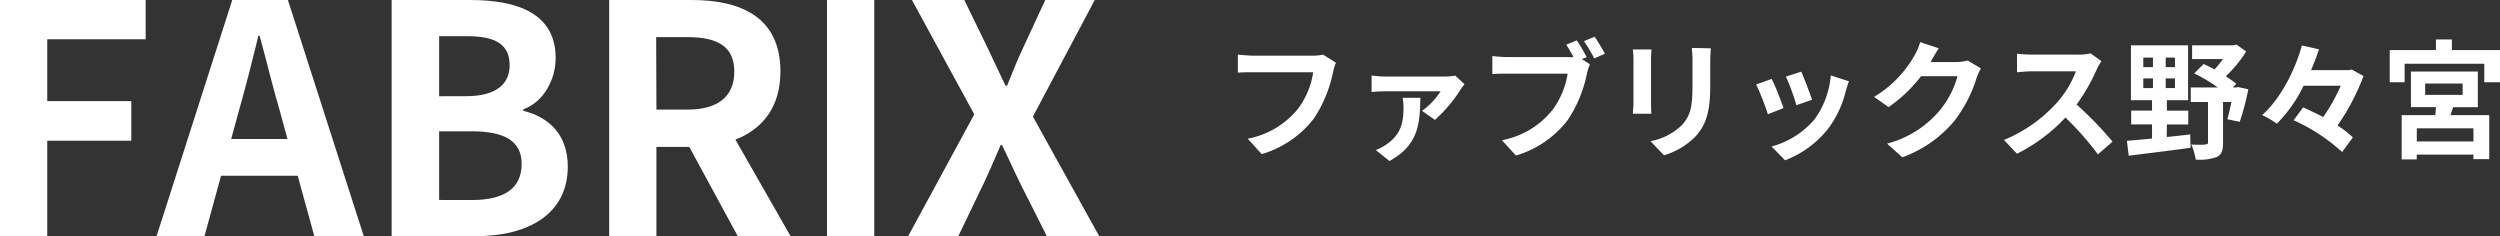
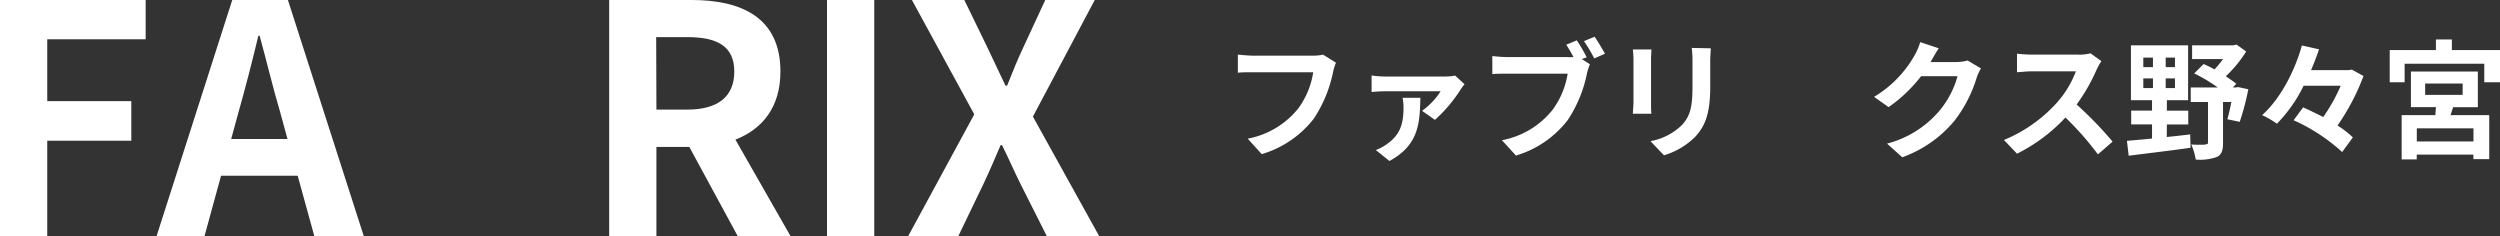
<svg xmlns="http://www.w3.org/2000/svg" id="レイヤー_1" data-name="レイヤー 1" viewBox="0 0 404.2 38.22">
  <rect x="0" y="0" width="404.2" height="38.22" fill="#333333" stroke="none" />
  <defs>
    <style>.cls-1{fill:#fff;}</style>
  </defs>
  <title>sp_logo</title>
  <path class="cls-1" d="M0,0H23.55V6.35H7.64v10H21.23v6.4H7.64v15.5H0Z" />
  <path class="cls-1" d="M48.13,28.41H35.74l-2.69,9.81H25.3L37.55,0h9L58.83,38.22h-8Zm-1.65-5.94-1.14-4.18c-1.19-4-2.22-8.37-3.36-12.5h-.21c-1,4.18-2.12,8.52-3.25,12.5l-1.14,4.18Z" />
-   <path class="cls-1" d="M63.32,0H76c7.85,0,13.84,2.27,13.84,9.4,0,3.51-2,7.13-5.22,8.26v.26c4.13,1,7.18,3.87,7.18,9,0,7.7-6.41,11.26-14.82,11.26H63.32ZM75.4,15.55c4.86,0,7-2,7-5,0-3.36-2.27-4.7-6.87-4.7H71v9.71Zm.88,16.79c5.22,0,8.06-1.86,8.06-5.84,0-3.72-2.79-5.27-8.06-5.27H71v11.1Z" />
  <path class="cls-1" d="M119.3,38.22l-7.85-14.46h-5.32V38.22H98.49V0h13.33c8,0,14.36,2.79,14.36,11.57,0,5.73-2.89,9.3-7.28,11l8.94,15.65ZM106.13,17.72h5c4.91,0,7.59-2.07,7.59-6.15S116,6,111.09,6h-5Z" />
  <path class="cls-1" d="M133.71,0h7.64V38.22h-7.64Z" />
  <path class="cls-1" d="M157.52,18.49,147.44,0h8.47l3.82,7.85c.88,1.81,1.7,3.67,2.84,6h.26c.93-2.38,1.71-4.24,2.53-6L169,0H177L167,18.85l10.74,19.37h-8.47L165,29.75c-1-2-1.86-4-3-6.3h-.21c-1,2.32-1.86,4.34-2.79,6.3l-4.08,8.47h-8.11Z" />
  <path class="cls-1" d="M216,10.14a8.41,8.41,0,0,0-.46,1.46,21.38,21.38,0,0,1-3.12,7.58A16.65,16.65,0,0,1,204,24.92l-2.27-2.5a13.73,13.73,0,0,0,8.16-4.87,13.17,13.17,0,0,0,2.43-5.87h-9.7c-.94,0-1.94,0-2.48.08V8.83c.62.06,1.81.17,2.5.17h9.62a7,7,0,0,0,1.64-.17Z" />
  <path class="cls-1" d="M236.79,13.62a6.71,6.71,0,0,0-.62.83A23.59,23.59,0,0,1,232,19.38l-2.08-1.46a11.72,11.72,0,0,0,3-3.16h-9a20,20,0,0,0-2.16.12V12.2a14.72,14.72,0,0,0,2.16.17h9.66a8.35,8.35,0,0,0,1.69-.15Zm-7.14,2.19c-.12,3.89-.12,7.56-5,10.22l-2.21-1.77a7.44,7.44,0,0,0,1.69-.89c2.35-1.6,2.79-3.46,2.79-6.08a8.2,8.2,0,0,0-.15-1.48Z" />
  <path class="cls-1" d="M255.74,9.54l1.31.85a10.64,10.64,0,0,0-.46,1.44,21,21,0,0,1-3.12,7.58,16.47,16.47,0,0,1-8.37,5.74l-2.27-2.48A13.67,13.67,0,0,0,251,17.78a13.36,13.36,0,0,0,2.46-5.87h-9.7c-1,0-1.94,0-2.48.08V9.06a23.13,23.13,0,0,0,2.48.17h9.64a8.76,8.76,0,0,0,1,0,23.27,23.27,0,0,0-1.17-2l1.71-.71a27.34,27.34,0,0,1,1.6,2.75Zm2.08-3.6c.52.75,1.27,2,1.67,2.75l-1.73.75a24.72,24.72,0,0,0-1.67-2.79Z" />
  <path class="cls-1" d="M267,8c0,.46-.06.92-.06,1.58v7c0,.52,0,1.33.06,1.81H264c0-.4.1-1.21.1-1.83v-7A14.13,14.13,0,0,0,264,8Zm9.59-.19c0,.58-.08,1.25-.08,2.08v4.12c0,4.48-.87,6.39-2.42,8.1a12.08,12.08,0,0,1-5.06,3l-2.18-2.29a9.74,9.74,0,0,0,5.1-2.62c1.42-1.56,1.69-3.12,1.69-6.37v-4a14.72,14.72,0,0,0-.12-2.08Z" />
-   <path class="cls-1" d="M288.37,17.47l-2.54,1a42.09,42.09,0,0,0-1.89-4.81l2.5-.9C287,13.78,287.95,16.3,288.37,17.47Zm10.57-4.33c-.25.67-.37,1.1-.5,1.52a16.79,16.79,0,0,1-2.83,6.1,16.25,16.25,0,0,1-7,5.16l-2.18-2.23a14,14,0,0,0,6.91-4.35A14,14,0,0,0,296,12.2Zm-6,3-2.5.87a34.81,34.81,0,0,0-1.69-4.62l2.48-.81C291.65,12.51,292.67,15.22,293,16.18Z" />
  <path class="cls-1" d="M320.28,11.06a8.27,8.27,0,0,0-.69,1.5,21.73,21.73,0,0,1-3.62,7,19.6,19.6,0,0,1-8.41,5.87l-2.46-2.21A16.59,16.59,0,0,0,313.49,18a14.8,14.8,0,0,0,3-5.68H310.6a23.74,23.74,0,0,1-5.25,5L303,15.66A18.31,18.31,0,0,0,309.52,9a10,10,0,0,0,.94-2.19l3,1c-.5.73-1,1.67-1.27,2.12l-.06.1h4.18a6.68,6.68,0,0,0,1.81-.25Z" />
  <path class="cls-1" d="M339.75,9.89a9.71,9.71,0,0,0-.73,1.29,30.61,30.61,0,0,1-3.27,5.72,58.57,58.57,0,0,1,5.81,6l-2.37,2.06A47.37,47.37,0,0,0,333.94,19a27.4,27.4,0,0,1-7.83,5.85L324,22.63a23.59,23.59,0,0,0,8.53-6,16.11,16.11,0,0,0,3.1-5.1h-7.06c-.87,0-2,.13-2.46.15v-3a23.3,23.3,0,0,0,2.46.15h7.33A7.5,7.5,0,0,0,338,8.62Z" />
  <path class="cls-1" d="M350.32,22.15c1.25-.12,2.52-.27,3.79-.42l.06,2.16c-3.54.5-7.31.94-10,1.29l-.29-2.41c1.12-.1,2.52-.21,4.06-.37V20.11h-3.37V17.88h3.37V16.2h-3.41V7.33h9.24V16.2h-3.43v1.69h3.46v2.23h-3.46Zm-3.79-11.3h1.56V9.31h-1.56Zm0,3.39h1.56V12.68h-1.56Zm5.12-4.93h-1.5v1.54h1.5Zm0,3.37h-1.5v1.56h1.5Zm11.86,1.75a42.27,42.27,0,0,1-1.39,5.27l-2-.42c.21-.73.44-1.75.65-2.79h-1.35v6.64c0,1.19-.23,1.87-1,2.25a8.17,8.17,0,0,1-3.41.42,9.65,9.65,0,0,0-.73-2.44c.94.06,2,.06,2.29,0s.42-.06.42-.33V16.49H354.2V14.14h4.37a26.29,26.29,0,0,0-3.81-2.27l1.52-1.52c.56.25,1.17.54,1.77.87a18.17,18.17,0,0,0,1.37-1.67h-5V7.33h6.64l.54-.12,1.56,1.12a20.35,20.35,0,0,1-3.29,4c.63.44,1.23.83,1.69,1.21l-.54.6h.48l.35-.06Z" />
  <path class="cls-1" d="M382.13,12.29a36,36,0,0,1-4.2,8,16.29,16.29,0,0,1,2.48,1.92l-1.73,2.37a29.6,29.6,0,0,0-7.85-5.14l1.54-2.08c1,.44,2.14,1,3.25,1.56a28.35,28.35,0,0,0,2.83-5.06h-6A23.21,23.21,0,0,1,368.13,20a15,15,0,0,0-2.39-1.39c3.12-2.77,5.39-7.49,6.43-11.26l2.77.62c-.37,1.1-.79,2.23-1.29,3.37h6.12l.46-.1Z" />
  <path class="cls-1" d="M404.2,8.1v5.2h-2.54v-3H388.78v3h-2.41V8.1h7.47V6.38h2.58V8.1Zm-8,10.51h6.26v7.12h-2.56V25h-9.16v.77H388.3V18.61h5.45c0-.42.08-.87.1-1.29H389.8V11.56h10.82v5.77h-4Zm3.71,2.14h-9.16v2.12h9.16Zm-7.81-5.41h6.06V13.51h-6.06Z" />
</svg>